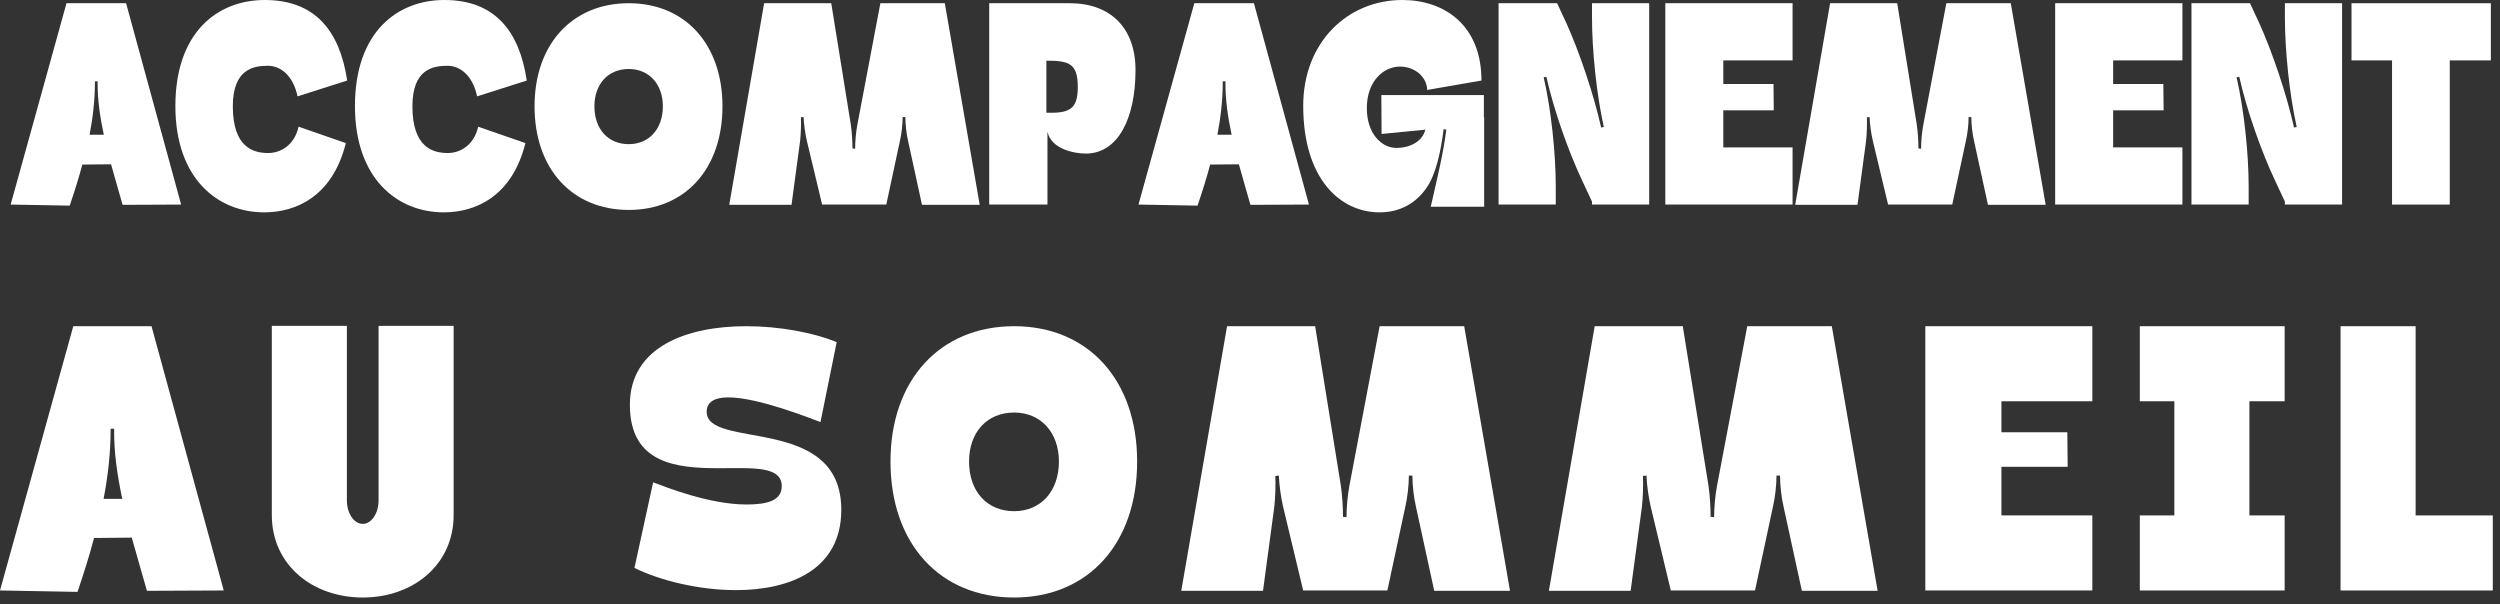
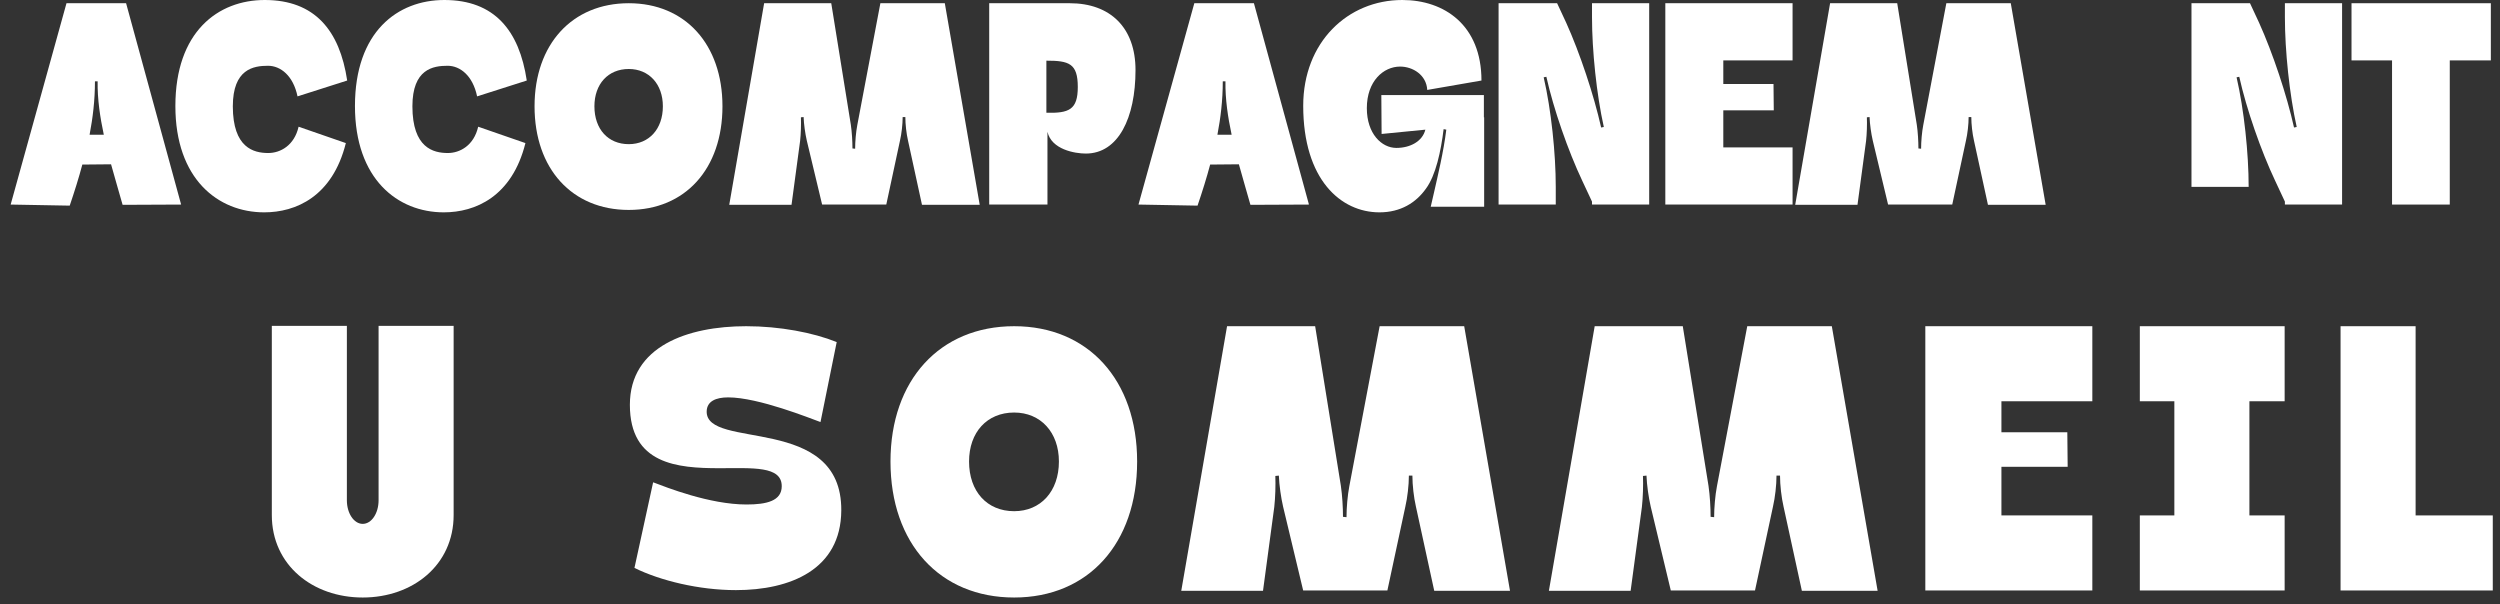
<svg xmlns="http://www.w3.org/2000/svg" width="298" height="72" viewBox="0 0 298 72" fill="none">
  <rect x="0" y="0" width="298" height="72" fill="#333333" stroke="none" />
  <path d="M14.614 24.416C14.166 22.816 13.686 21.216 13.238 19.584L9.814 19.616C9.398 21.184 8.886 22.816 8.31 24.512L1.27 24.384L7.926 0.384H15.03L21.59 24.384L14.614 24.416ZM11.318 9.696C11.318 11.968 11.062 14.048 10.678 16.064H12.374C11.926 13.952 11.606 11.84 11.638 9.696H11.318Z" fill="white" />
  <path d="M35.593 15.104L41.225 17.056C39.625 23.456 35.241 25.312 31.497 25.312C25.993 25.312 20.905 21.344 20.905 12.64C20.905 3.776 25.993 0 31.561 0C37.513 0 40.489 3.616 41.385 9.6L35.465 11.488C34.953 9.024 33.449 7.84 31.945 7.84C30.217 7.84 27.753 8.224 27.753 12.672C27.753 17.632 30.249 18.24 31.977 18.24C33.417 18.24 35.081 17.344 35.593 15.104Z" fill="white" />
  <path d="M56.999 15.104L62.631 17.056C61.031 23.456 56.647 25.312 52.903 25.312C47.399 25.312 42.311 21.344 42.311 12.64C42.311 3.776 47.399 0 52.967 0C58.919 0 61.895 3.616 62.791 9.6L56.871 11.488C56.359 9.024 54.855 7.84 53.351 7.84C51.623 7.84 49.159 8.224 49.159 12.672C49.159 17.632 51.655 18.24 53.383 18.24C54.823 18.24 56.487 17.344 56.999 15.104Z" fill="white" />
  <path d="M63.718 12.672C63.718 5.28 68.198 0.384 74.95 0.384C81.67 0.384 86.118 5.28 86.118 12.672C86.118 20.128 81.67 25.024 74.95 25.024C68.198 25.024 63.718 20.128 63.718 12.672ZM70.854 12.672C70.854 15.392 72.486 17.184 74.95 17.184C77.35 17.184 79.014 15.392 79.014 12.672C79.014 10.016 77.35 8.224 74.95 8.224C72.486 8.224 70.854 10.016 70.854 12.672Z" fill="white" />
  <path d="M95.373 16.8L94.349 24.416H86.925L91.085 0.384H99.085L101.421 14.88C101.549 15.744 101.613 16.864 101.613 17.696L101.933 17.728C101.933 16.864 102.029 15.744 102.189 14.912L104.941 0.384H112.621L116.781 24.416H109.901L108.237 16.768C108.045 15.936 107.917 14.816 107.917 13.952H107.597C107.597 14.816 107.469 15.936 107.277 16.768L105.645 24.384H97.997L96.173 16.768C95.981 15.936 95.821 14.816 95.789 13.952L95.469 13.984C95.501 14.816 95.469 15.936 95.373 16.8Z" fill="white" />
  <path d="M117.913 24.384V0.384H127.513C132.377 0.384 135.353 3.328 135.353 8.352C135.353 14.048 133.305 18.304 129.433 18.304C128.121 18.304 125.337 17.824 124.857 15.712V24.384H117.913ZM124.729 7.232V13.44C127.417 13.504 128.473 13.088 128.473 10.368C128.473 7.552 127.417 7.232 124.729 7.232Z" fill="white" />
  <path d="M149.051 24.416C148.603 22.816 148.123 21.216 147.675 19.584L144.251 19.616C143.835 21.184 143.323 22.816 142.747 24.512L135.707 24.384L142.363 0.384H149.467L156.027 24.384L149.051 24.416ZM145.755 9.696C145.755 11.968 145.499 14.048 145.115 16.064H146.811C146.363 13.952 146.043 11.84 146.075 9.696H145.755Z" fill="white" />
  <path d="M169.967 22.496C168.783 24.16 166.959 25.312 164.431 25.312C159.823 25.312 155.343 21.408 155.343 12.608C155.343 5.024 160.655 0 167.151 0C172.175 0 176.591 3.008 176.591 9.6L170.127 10.72C170.031 8.928 168.399 7.936 166.895 7.936C164.911 7.936 162.927 9.664 162.927 12.896C162.927 15.936 164.687 17.632 166.447 17.632C168.079 17.632 169.551 16.864 169.903 15.456L164.687 15.968L164.655 11.328H176.879V13.984H176.911V24.64H170.543L170.927 22.976C171.375 20.992 172.079 18.08 172.399 15.456L172.079 15.392C171.759 18.016 171.151 20.896 169.967 22.496Z" fill="white" />
  <path d="M185.447 22.272V24.384H178.631V0.384H185.607L186.695 2.72C188.327 6.336 189.991 11.328 190.855 15.2L191.175 15.136C190.311 11.264 189.767 6.048 189.767 2.048V0.384H196.583V24.384H189.767V24.032L188.615 21.568C186.919 17.984 185.191 13.024 184.327 9.152L184.007 9.216C184.903 13.088 185.447 18.304 185.447 22.272Z" fill="white" />
  <path d="M198.506 24.384V0.384H213.674V7.2H205.418V10.016H211.402L211.434 13.152H205.418V17.568H213.674V24.384H198.506Z" fill="white" />
  <path d="M222.436 16.8L221.412 24.416H213.988L218.148 0.384H226.148L228.484 14.88C228.612 15.744 228.676 16.864 228.676 17.696L228.996 17.728C228.996 16.864 229.092 15.744 229.252 14.912L232.004 0.384H239.684L243.844 24.416H236.964L235.3 16.768C235.108 15.936 234.98 14.816 234.98 13.952H234.66C234.66 14.816 234.532 15.936 234.34 16.768L232.708 24.384H225.06L223.236 16.768C223.044 15.936 222.884 14.816 222.852 13.952L222.532 13.984C222.564 14.816 222.532 15.936 222.436 16.8Z" fill="white" />
-   <path d="M244.975 24.384V0.384H260.143V7.2H251.887V10.016H257.871L257.903 13.152H251.887V17.568H260.143V24.384H244.975Z" fill="white" />
-   <path d="M268.04 22.272V24.384H261.224V0.384H268.2L269.288 2.72C270.92 6.336 272.584 11.328 273.448 15.2L273.768 15.136C272.904 11.264 272.36 6.048 272.36 2.048V0.384H279.176V24.384H272.36V24.032L271.208 21.568C269.512 17.984 267.784 13.024 266.92 9.152L266.6 9.216C267.496 13.088 268.04 18.304 268.04 22.272Z" fill="white" />
+   <path d="M268.04 22.272H261.224V0.384H268.2L269.288 2.72C270.92 6.336 272.584 11.328 273.448 15.2L273.768 15.136C272.904 11.264 272.36 6.048 272.36 2.048V0.384H279.176V24.384H272.36V24.032L271.208 21.568C269.512 17.984 267.784 13.024 266.92 9.152L266.6 9.216C267.496 13.088 268.04 18.304 268.04 22.272Z" fill="white" />
  <path d="M296.908 7.2H292.012V24.384H285.132V7.2H280.3V0.384H296.908V7.2Z" fill="white" />
-   <path d="M17.514 70.426C16.926 68.326 16.296 66.226 15.708 64.084L11.214 64.126C10.668 66.184 9.996 68.326 9.24 70.552L0 70.384L8.736 38.884H18.06L26.67 70.384L17.514 70.426ZM13.188 51.106C13.188 54.088 12.852 56.818 12.348 59.464H14.574C13.986 56.692 13.566 53.92 13.608 51.106H13.188Z" fill="white" />
  <path d="M54.073 38.842V61.396C54.073 67.36 49.201 71.224 43.237 71.224C37.273 71.224 32.401 67.36 32.401 61.396V38.842H41.347V59.632C41.347 61.186 42.187 62.446 43.237 62.446C44.287 62.446 45.127 61.186 45.127 59.632V38.842H54.073Z" fill="white" />
  <path d="M97.803 50.308C96.627 49.888 90.411 47.368 86.799 47.368C85.329 47.368 84.279 47.83 84.237 49.006C84.069 53.71 100.365 49.258 100.281 60.85C100.239 67.906 94.191 70.342 87.723 70.342C83.313 70.342 78.693 69.208 75.627 67.696L77.853 57.49C79.407 58.078 84.573 60.136 88.983 60.136C91.377 60.136 93.183 59.716 93.183 57.952C93.183 55.516 89.697 55.81 85.749 55.81C80.751 55.81 75.081 55.348 75.081 48.25C75.081 41.278 81.969 38.884 88.941 38.884C92.931 38.884 96.921 39.64 99.735 40.774L97.803 50.308Z" fill="white" />
  <path d="M106.146 55.012C106.146 45.31 112.026 38.884 120.888 38.884C129.708 38.884 135.546 45.31 135.546 55.012C135.546 64.798 129.708 71.224 120.888 71.224C112.026 71.224 106.146 64.798 106.146 55.012ZM115.512 55.012C115.512 58.582 117.654 60.934 120.888 60.934C124.038 60.934 126.222 58.582 126.222 55.012C126.222 51.526 124.038 49.174 120.888 49.174C117.654 49.174 115.512 51.526 115.512 55.012Z" fill="white" />
  <path d="M151.894 60.43L150.55 70.426H140.806L146.266 38.884H156.766L159.832 57.91C160 59.044 160.084 60.514 160.084 61.606L160.504 61.648C160.504 60.514 160.63 59.044 160.84 57.952L164.452 38.884H174.532L179.992 70.426H170.962L168.778 60.388C168.526 59.296 168.358 57.826 168.358 56.692H167.938C167.938 57.826 167.77 59.296 167.518 60.388L165.376 70.384H155.338L152.944 60.388C152.692 59.296 152.482 57.826 152.44 56.692L152.02 56.734C152.062 57.826 152.02 59.296 151.894 60.43Z" fill="white" />
  <path d="M195.715 60.43L194.371 70.426H184.627L190.087 38.884H200.587L203.653 57.91C203.821 59.044 203.905 60.514 203.905 61.606L204.325 61.648C204.325 60.514 204.451 59.044 204.661 57.952L208.273 38.884H218.353L223.813 70.426H214.783L212.599 60.388C212.347 59.296 212.179 57.826 212.179 56.692H211.759C211.759 57.826 211.591 59.296 211.339 60.388L209.197 70.384H199.159L196.765 60.388C196.513 59.296 196.303 57.826 196.261 56.692L195.841 56.734C195.883 57.826 195.841 59.296 195.715 60.43Z" fill="white" />
  <path d="M229.498 70.384V38.884H249.406V47.83H238.57V51.526H246.424L246.466 55.642H238.57V61.438H249.406V70.384H229.498Z" fill="white" />
  <path d="M255.067 47.83V38.884H272.329V47.83H268.129V61.438H272.329V70.384H255.067V61.438H259.183V47.83H255.067Z" fill="white" />
  <path d="M278.995 70.384V38.884H287.94V61.438H297.139V70.384H278.995Z" fill="white" />
</svg>